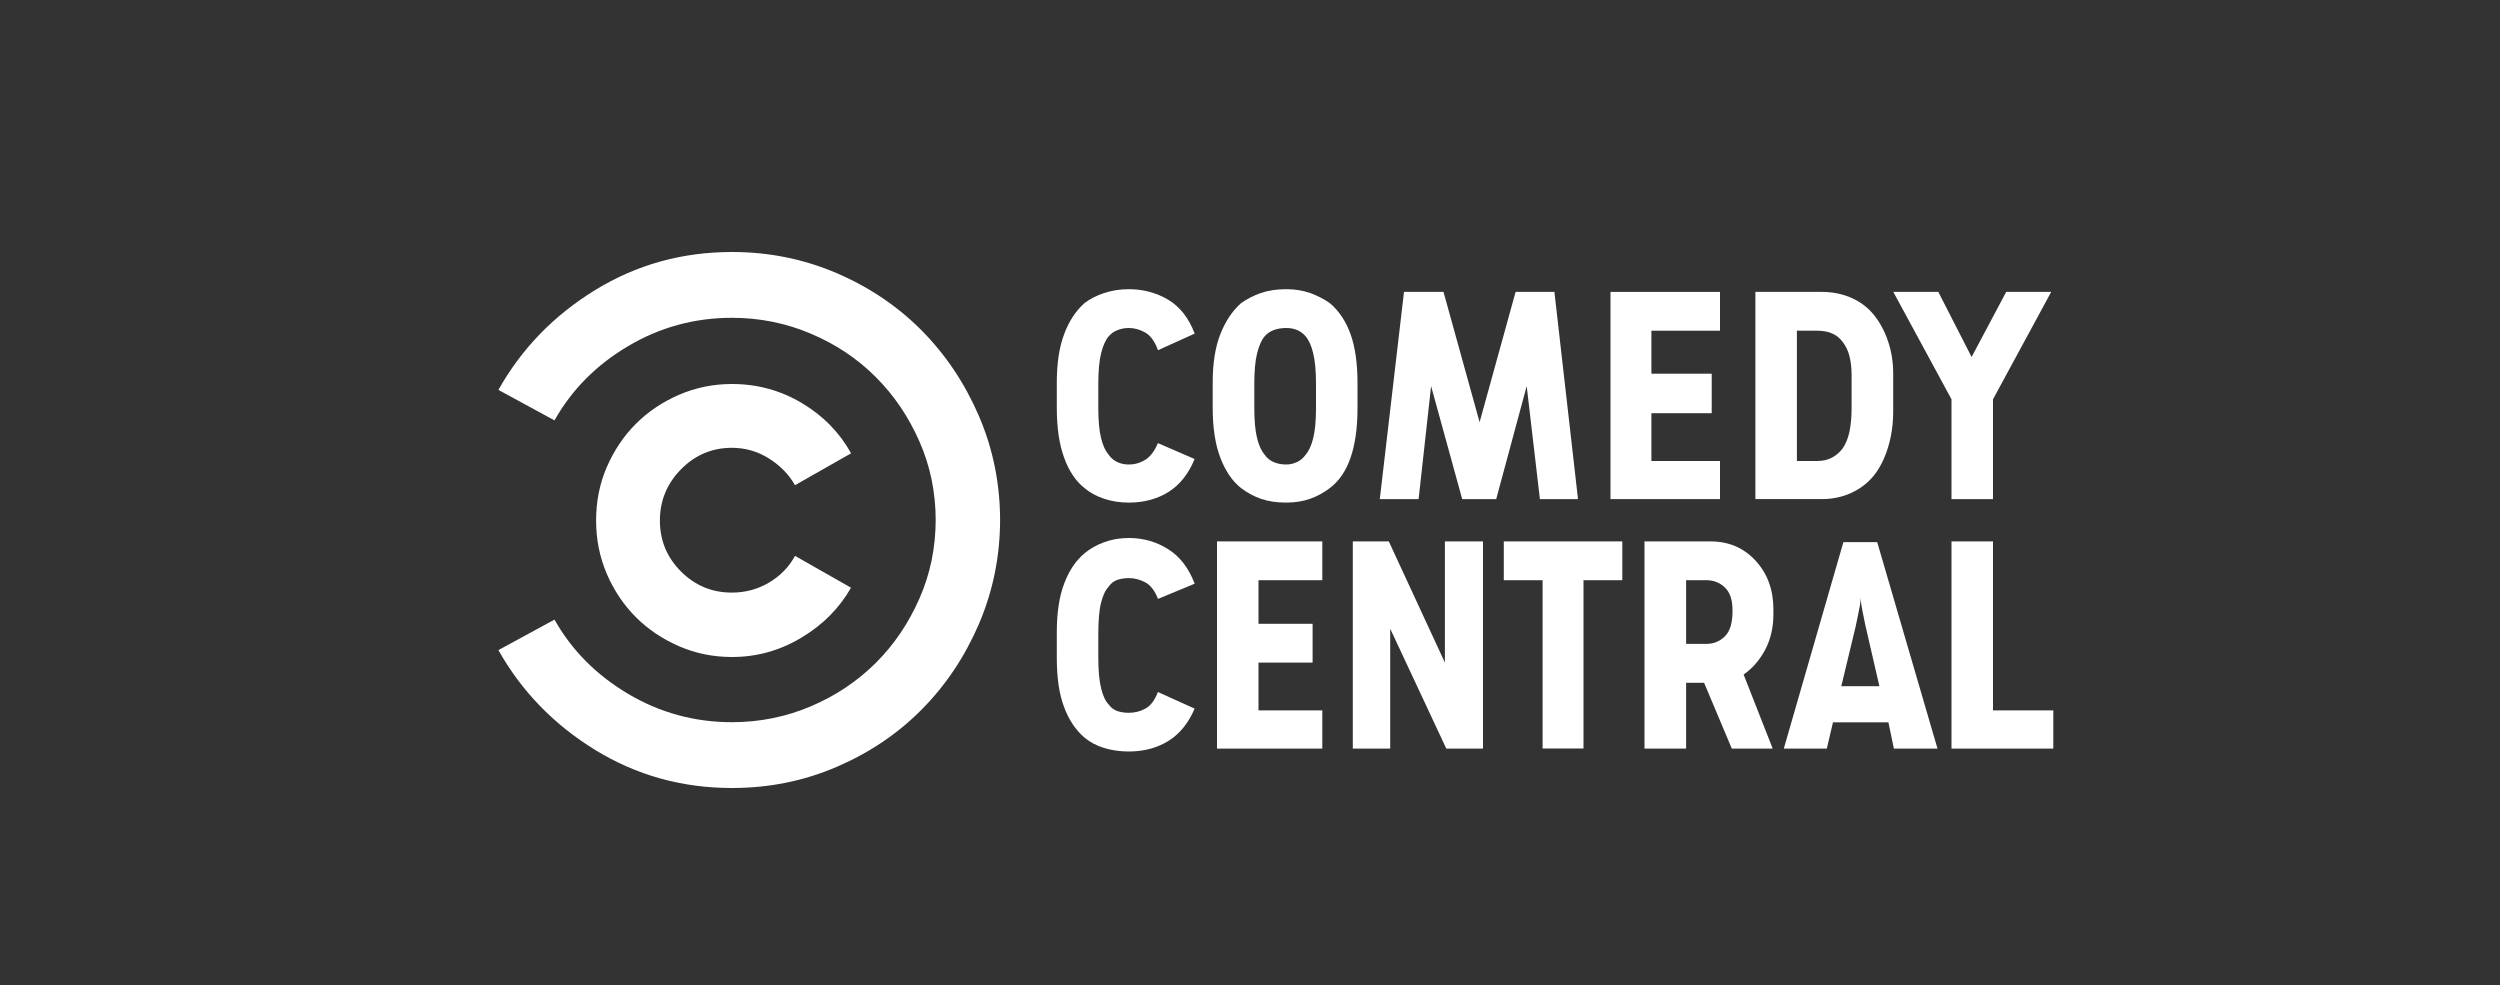
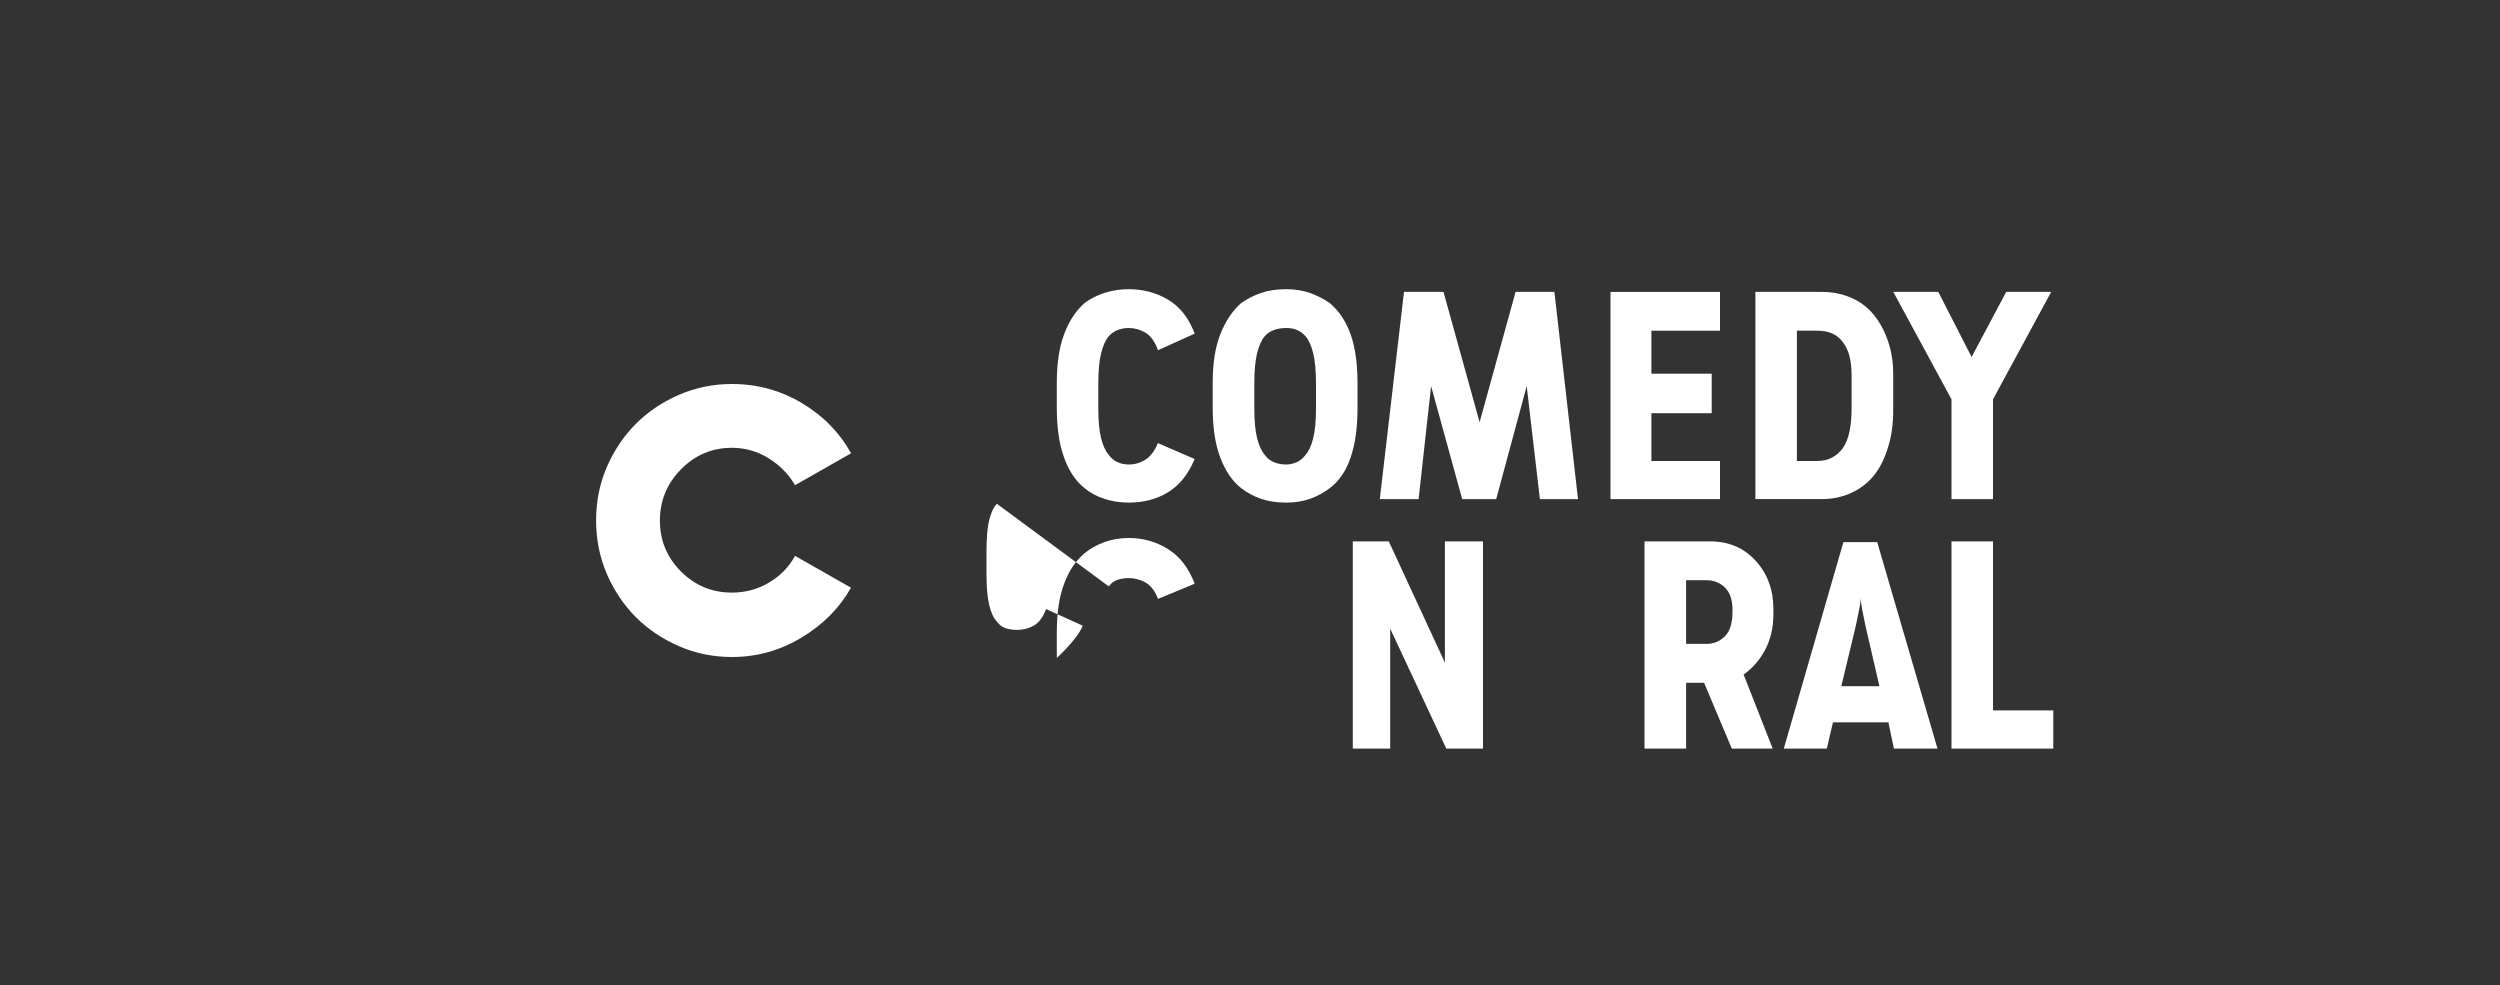
<svg xmlns="http://www.w3.org/2000/svg" id="Layer_12" width="250" height="98.53" viewBox="0 0 250 98.53">
  <rect x="0" y="0" width="250" height="98.53" fill="#333333" stroke="none" />
  <defs>
    <style>.cls-1{fill:#fff;fill-rule:evenodd;}</style>
  </defs>
  <path class="cls-1" d="M184.34,54.21l-5.96,20.65h4.3l.62-2.63h5.54l.55,2.63h4.36l-6.03-20.65h-3.4ZM186.07,59.82c0,.28.06.69.17,1.25.12.55.22,1.06.31,1.52l1.39,6.03h-3.81l1.45-6.03c.09-.46.2-.97.31-1.52.12-.55.17-.97.17-1.25Z" />
  <path class="cls-1" d="M164.45,54.14v20.72h4.16v-6.58h1.8l2.77,6.58h4.09l-2.91-7.41c.88-.6,1.59-1.42,2.15-2.46.55-1.04.83-2.23.83-3.57v-.49c0-1.94-.59-3.56-1.77-4.85-1.18-1.29-2.69-1.94-4.54-1.94h-6.58ZM168.61,58.02h2.01c.74,0,1.36.24,1.87.73.51.49.76,1.24.76,2.25v.14c0,1.15-.25,1.99-.76,2.49-.51.51-1.13.76-1.87.76h-2.01v-6.37Z" />
  <path class="cls-1" d="M175.54,29.19v20.72h6.65c1.06,0,2.04-.21,2.94-.62.9-.42,1.65-.99,2.25-1.73.6-.74,1.07-1.68,1.42-2.81.35-1.13.52-2.34.52-3.64v-3.74c0-1.15-.17-2.24-.52-3.26-.35-1.02-.82-1.89-1.42-2.63-.6-.74-1.35-1.3-2.25-1.7-.9-.39-1.88-.59-2.94-.59h-6.65ZM179.69,33.07h2.01c.6,0,1.11.09,1.52.28.42.18.76.46,1.04.83.32.42.56.9.69,1.45.14.55.21,1.18.21,1.87v3.33c0,.88-.07,1.65-.21,2.32-.14.67-.37,1.24-.69,1.7-.28.37-.62.67-1.04.9-.42.23-.92.35-1.52.35h-2.01v-13.03Z" />
  <path class="cls-1" d="M128.62,28.92c-.97,0-1.81.13-2.53.38-.72.25-1.38.59-1.98,1.01-.88.78-1.57,1.82-2.08,3.12-.51,1.29-.76,2.91-.76,4.85v2.49c0,1.99.25,3.65.76,4.99.51,1.34,1.2,2.36,2.08,3.05.6.46,1.26.82,1.98,1.07.72.25,1.56.38,2.53.38.88,0,1.68-.13,2.39-.38s1.37-.61,1.97-1.07c.92-.69,1.62-1.71,2.08-3.05.46-1.34.69-2.98.69-4.92v-2.56c0-1.94-.23-3.56-.69-4.85-.46-1.29-1.15-2.33-2.08-3.12-.6-.42-1.26-.75-1.97-1.01-.72-.25-1.51-.38-2.39-.38ZM128.62,32.8c.42,0,.79.07,1.11.21.32.14.6.35.83.62.32.37.58.94.76,1.7.19.76.28,1.79.28,3.08v2.36c0,1.29-.09,2.31-.28,3.05-.18.74-.44,1.29-.76,1.66-.23.32-.52.57-.87.73-.35.16-.71.24-1.07.24-.46,0-.88-.08-1.25-.24-.37-.16-.67-.4-.9-.73-.32-.37-.58-.92-.76-1.66-.19-.74-.28-1.76-.28-3.05v-2.36c0-1.29.09-2.32.28-3.08.19-.76.44-1.33.76-1.7.23-.28.53-.48.9-.62.37-.14.78-.21,1.25-.21Z" />
  <polygon class="cls-1" points="195.15 54.14 195.15 74.86 205.33 74.86 205.33 71.04 199.3 71.04 199.3 54.14 195.15 54.14" />
-   <polygon class="cls-1" points="154.26 58.02 154.26 74.85 158.35 74.85 158.35 58.02 162.23 58.02 162.23 54.14 150.38 54.14 150.38 58.02 154.26 58.02" />
  <polygon class="cls-1" points="135.28 54.14 135.28 74.86 139.02 74.86 139.02 62.87 144.63 74.86 148.3 74.86 148.3 54.14 144.49 54.14 144.49 66.26 138.88 54.14 135.28 54.14" />
-   <polygon class="cls-1" points="121.7 54.14 121.7 74.86 132.23 74.86 132.23 71.04 125.85 71.04 125.85 66.26 131.26 66.26 131.26 62.38 125.85 62.38 125.85 58.02 132.23 58.02 132.23 54.14 121.7 54.14" />
-   <path class="cls-1" d="M110.88,58.64c.23-.32.52-.54.87-.66.35-.11.73-.17,1.14-.17.55,0,1.1.14,1.63.42.53.28.96.83,1.28,1.66l3.67-1.52c-.6-1.57-1.49-2.73-2.67-3.46-1.18-.74-2.48-1.11-3.92-1.11-.88,0-1.7.14-2.46.42-.76.28-1.42.65-1.97,1.11-.88.74-1.56,1.76-2.04,3.05-.49,1.29-.73,2.91-.73,4.85v2.56c0,1.99.24,3.63.73,4.92.48,1.29,1.17,2.31,2.04,3.05.55.46,1.21.81,1.97,1.04.76.23,1.58.35,2.46.35,1.52,0,2.85-.36,3.98-1.07s2-1.79,2.6-3.22l-3.67-1.66c-.32.83-.74,1.39-1.25,1.66-.51.28-1.06.42-1.66.42-.42,0-.8-.06-1.14-.17-.35-.12-.63-.33-.87-.66-.32-.32-.58-.87-.76-1.63-.19-.76-.28-1.79-.28-3.08v-2.29c0-1.39.09-2.45.28-3.19.19-.74.44-1.27.76-1.59h0Z" />
+   <path class="cls-1" d="M110.88,58.64c.23-.32.52-.54.87-.66.35-.11.73-.17,1.14-.17.55,0,1.1.14,1.63.42.53.28.96.83,1.28,1.66l3.67-1.52c-.6-1.57-1.49-2.73-2.67-3.46-1.18-.74-2.48-1.11-3.92-1.11-.88,0-1.7.14-2.46.42-.76.28-1.42.65-1.97,1.11-.88.74-1.56,1.76-2.04,3.05-.49,1.29-.73,2.91-.73,4.85v2.56s2-1.79,2.6-3.22l-3.67-1.66c-.32.83-.74,1.39-1.25,1.66-.51.28-1.06.42-1.66.42-.42,0-.8-.06-1.14-.17-.35-.12-.63-.33-.87-.66-.32-.32-.58-.87-.76-1.63-.19-.76-.28-1.79-.28-3.08v-2.29c0-1.39.09-2.45.28-3.19.19-.74.44-1.27.76-1.59h0Z" />
  <polygon class="cls-1" points="146.22 49.91 149.62 49.91 152.67 38.61 153.99 49.91 157.8 49.91 155.44 29.19 151.56 29.19 147.96 42.22 144.35 29.19 140.4 29.19 137.98 49.91 141.86 49.91 143.11 38.61 146.22 49.91" />
  <polygon class="cls-1" points="161.05 29.19 161.05 49.91 172 49.91 172 46.1 165.14 46.1 165.14 41.32 171.17 41.32 171.17 37.37 165.14 37.37 165.14 33.07 172 33.07 172 29.19 161.05 29.19" />
  <polygon class="cls-1" points="195.15 39.93 195.15 49.91 199.3 49.91 199.3 39.93 205.12 29.19 200.62 29.19 197.16 35.7 193.83 29.19 189.33 29.19 195.15 39.93" />
  <path class="cls-1" d="M110.88,33.63c.23-.28.52-.48.87-.62.35-.14.73-.21,1.14-.21.55,0,1.1.15,1.63.45.53.3.96.89,1.28,1.77l3.67-1.66c-.6-1.57-1.49-2.7-2.67-3.4-1.18-.69-2.48-1.04-3.92-1.04-.88,0-1.7.13-2.46.38-.76.25-1.42.59-1.97,1.01-.88.78-1.56,1.82-2.04,3.12-.49,1.29-.73,2.91-.73,4.85v2.49c0,1.99.24,3.65.73,4.99.48,1.34,1.17,2.36,2.04,3.05.55.46,1.21.82,1.97,1.07.76.25,1.58.38,2.46.38,1.52,0,2.85-.36,3.98-1.07,1.13-.72,2-1.81,2.6-3.29l-3.67-1.59c-.32.78-.74,1.34-1.25,1.66-.51.32-1.06.48-1.66.48-.42,0-.8-.08-1.14-.24-.35-.16-.63-.4-.87-.73-.32-.37-.58-.92-.76-1.66-.19-.74-.28-1.76-.28-3.05v-2.36c0-1.29.09-2.32.28-3.08.19-.76.44-1.33.76-1.7Z" />
  <path class="cls-1" d="M79.5,55.59c-.6,1.11-1.47,2-2.6,2.67-1.13.67-2.37,1-3.71,1-1.99,0-3.68-.7-5.09-2.11-1.41-1.41-2.11-3.11-2.11-5.09s.7-3.7,2.11-5.13c1.41-1.43,3.11-2.15,5.09-2.15,1.34,0,2.58.36,3.71,1.07,1.13.72,2,1.61,2.6,2.67l5.61-3.19c-1.16-2.08-2.79-3.75-4.92-5.02-2.13-1.27-4.46-1.91-7-1.91-1.85,0-3.6.36-5.27,1.07-1.66.72-3.11,1.69-4.33,2.91-1.22,1.22-2.19,2.67-2.91,4.33-.72,1.66-1.07,3.44-1.07,5.34s.36,3.67,1.07,5.34c.72,1.66,1.69,3.11,2.91,4.33,1.22,1.22,2.67,2.19,4.33,2.91,1.66.72,3.42,1.07,5.27,1.07,2.5,0,4.82-.65,6.96-1.94,2.15-1.29,3.8-2.96,4.95-4.99l-5.61-3.19Z" />
-   <path class="cls-1" d="M100.01,51.92c0,3.7-.71,7.18-2.11,10.46-1.41,3.28-3.31,6.13-5.72,8.56-2.4,2.43-5.24,4.34-8.52,5.75-3.28,1.41-6.77,2.11-10.46,2.11-4.99,0-9.55-1.27-13.69-3.81-4.13-2.54-7.36-5.87-9.67-9.98l5.61-3.05c1.71,3.05,4.16,5.52,7.35,7.42,3.19,1.89,6.65,2.84,10.39,2.84,2.77,0,5.41-.53,7.9-1.59,2.49-1.06,4.65-2.51,6.48-4.33,1.83-1.82,3.28-3.97,4.37-6.44,1.09-2.47,1.63-5.12,1.63-7.93v.14c0-2.82-.54-5.46-1.63-7.93-1.09-2.47-2.54-4.62-4.37-6.44-1.82-1.83-3.98-3.27-6.48-4.33-2.49-1.06-5.13-1.59-7.9-1.59-3.74,0-7.21.95-10.39,2.84-3.19,1.89-5.64,4.37-7.35,7.42l-5.61-3.05c2.31-4.11,5.53-7.44,9.67-9.98,4.13-2.54,8.7-3.81,13.69-3.81,3.7,0,7.18.71,10.46,2.11,3.28,1.41,6.12,3.33,8.52,5.75,2.4,2.43,4.31,5.28,5.72,8.56,1.41,3.28,2.11,6.77,2.11,10.46v-.14Z" />
</svg>